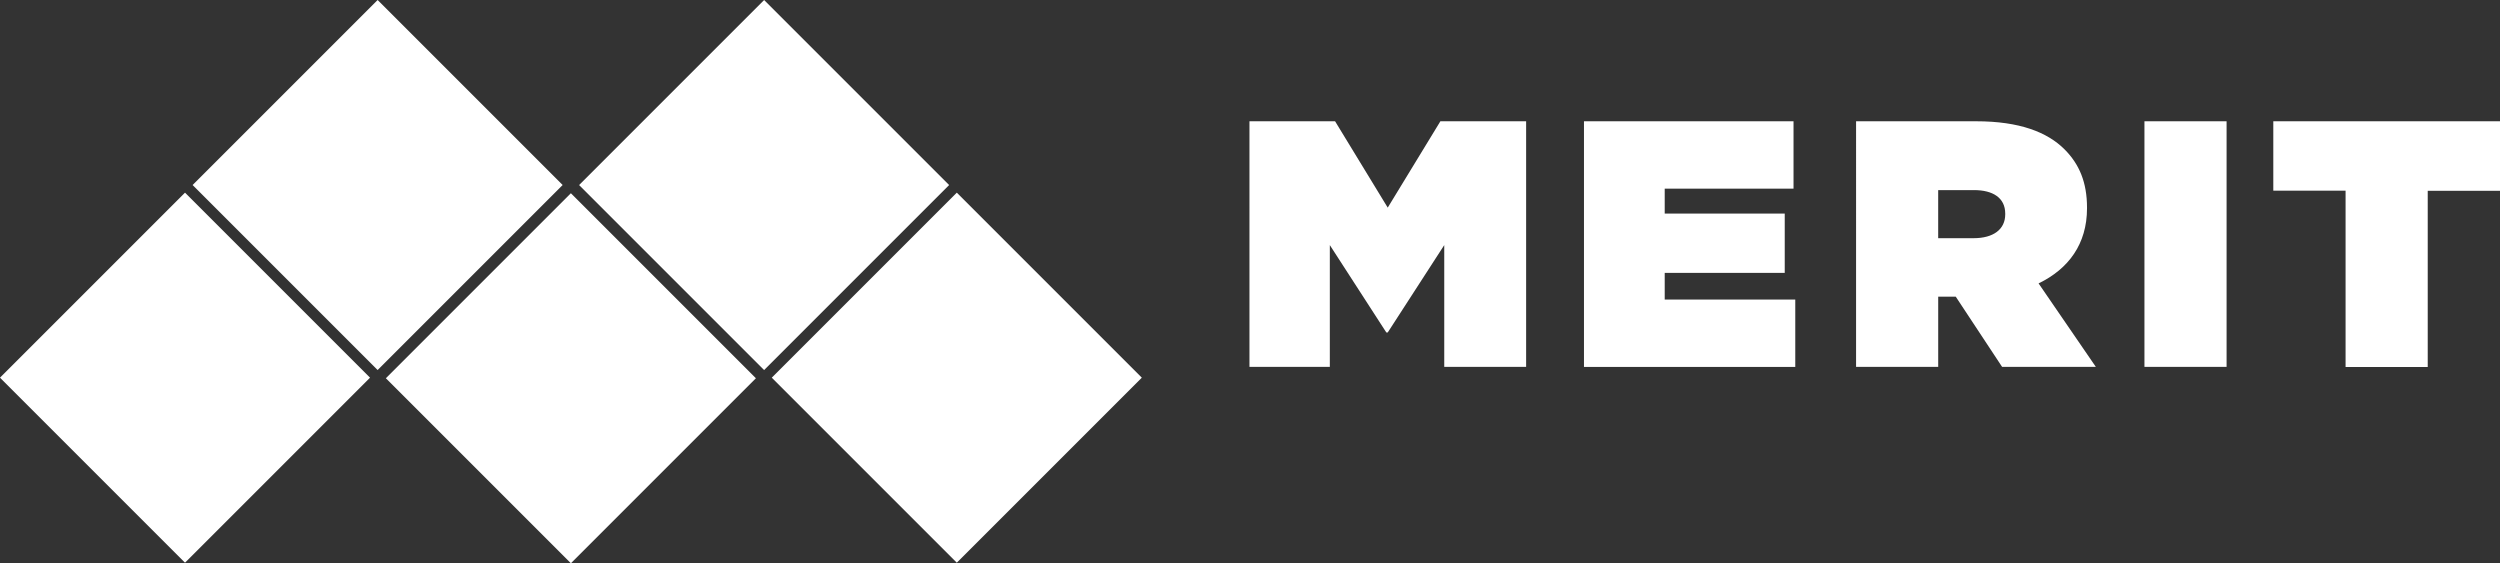
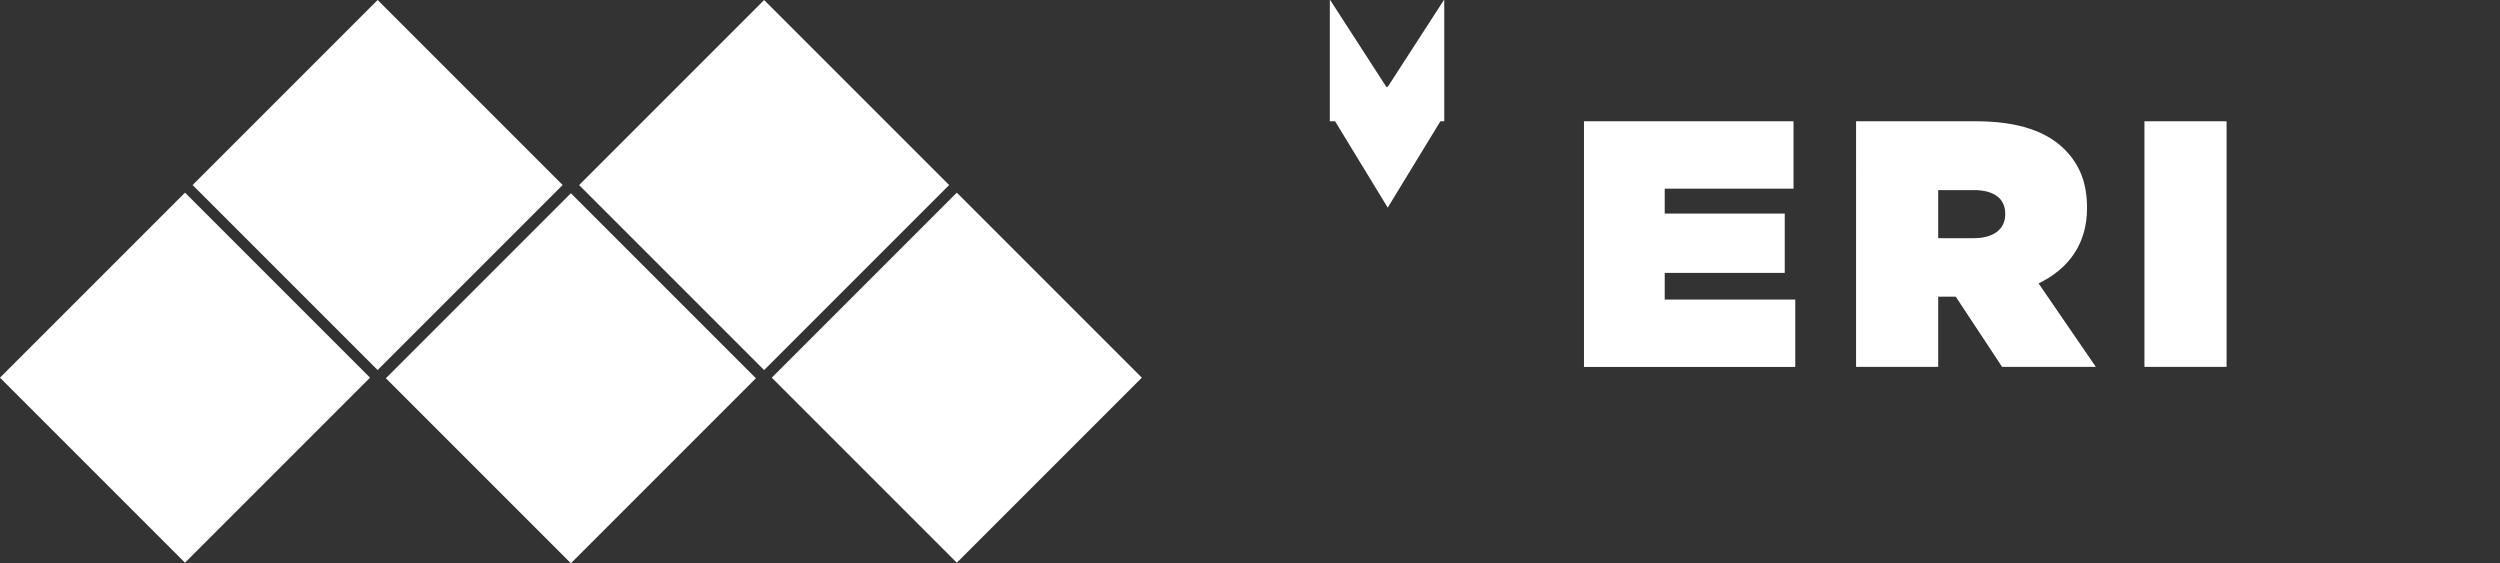
<svg xmlns="http://www.w3.org/2000/svg" id="Layer_1" data-name="Layer 1" viewBox="0 0 1285.75 289.69">
  <rect x="0" y="0" width="1285.75" height="289.69" fill="#333333" stroke="none" />
  <defs>
    <style>      .cls-1 {        fill: #fff;      }    </style>
  </defs>
  <rect class="cls-1" x="27.87" y="126.95" width="134.57" height="134.57" transform="translate(-109.48 124.18) rotate(-45)" />
  <rect class="cls-1" x="126.93" y="27.87" width="134.57" height="134.57" transform="translate(-10.4 165.2) rotate(-45)" />
  <rect class="cls-1" x="226.32" y="127.25" width="134.57" height="134.57" transform="translate(-51.56 264.59) rotate(-45)" />
  <rect class="cls-1" x="325.7" y="27.88" width="134.57" height="134.57" transform="translate(47.81 305.76) rotate(-45)" />
  <rect class="cls-1" x="424.79" y="126.96" width="134.57" height="134.57" transform="translate(6.78 404.84) rotate(-45)" />
-   <path class="cls-1" d="M642.6,62.37h44.03l27.08,44.41,27.08-44.41h44.1v126.31h-42.11v-62.63l-29.07,44.94h-.72l-29.06-44.94v62.63h-41.33V62.37h0Z" />
+   <path class="cls-1" d="M642.6,62.37h44.03l27.08,44.41,27.08-44.41h44.1h-42.11v-62.63l-29.07,44.94h-.72l-29.06-44.94v62.63h-41.33V62.37h0Z" />
  <path class="cls-1" d="M814.64,62.37h107.77v34.65h-66.25v12.82h61.73v30.5h-61.73v13.72h67.15v34.65h-108.67V62.37h0Z" />
  <path class="cls-1" d="M954.57,62.37h61.73c22.39,0,36.64,5.6,45.49,14.44,7.59,7.59,11.56,16.97,11.56,29.96v.36c0,18.41-9.57,31.22-24.91,38.62l29.44,42.92h-48.21l-23.82-36.08h-9.03v36.08h-42.24V62.37h-.01ZM1015.04,122.5c10.1,0,16.25-4.5,16.25-12.27v-.36c0-8.12-6.32-12.1-16.07-12.1h-18.41v24.73h18.23,0Z" />
  <path class="cls-1" d="M1102.89,62.37h42.24v126.31h-42.24V62.37Z" />
-   <path class="cls-1" d="M1206.33,98.07h-37.17v-35.69h116.59v35.74h-37.17v90.62h-42.25v-90.66h0Z" />
</svg>